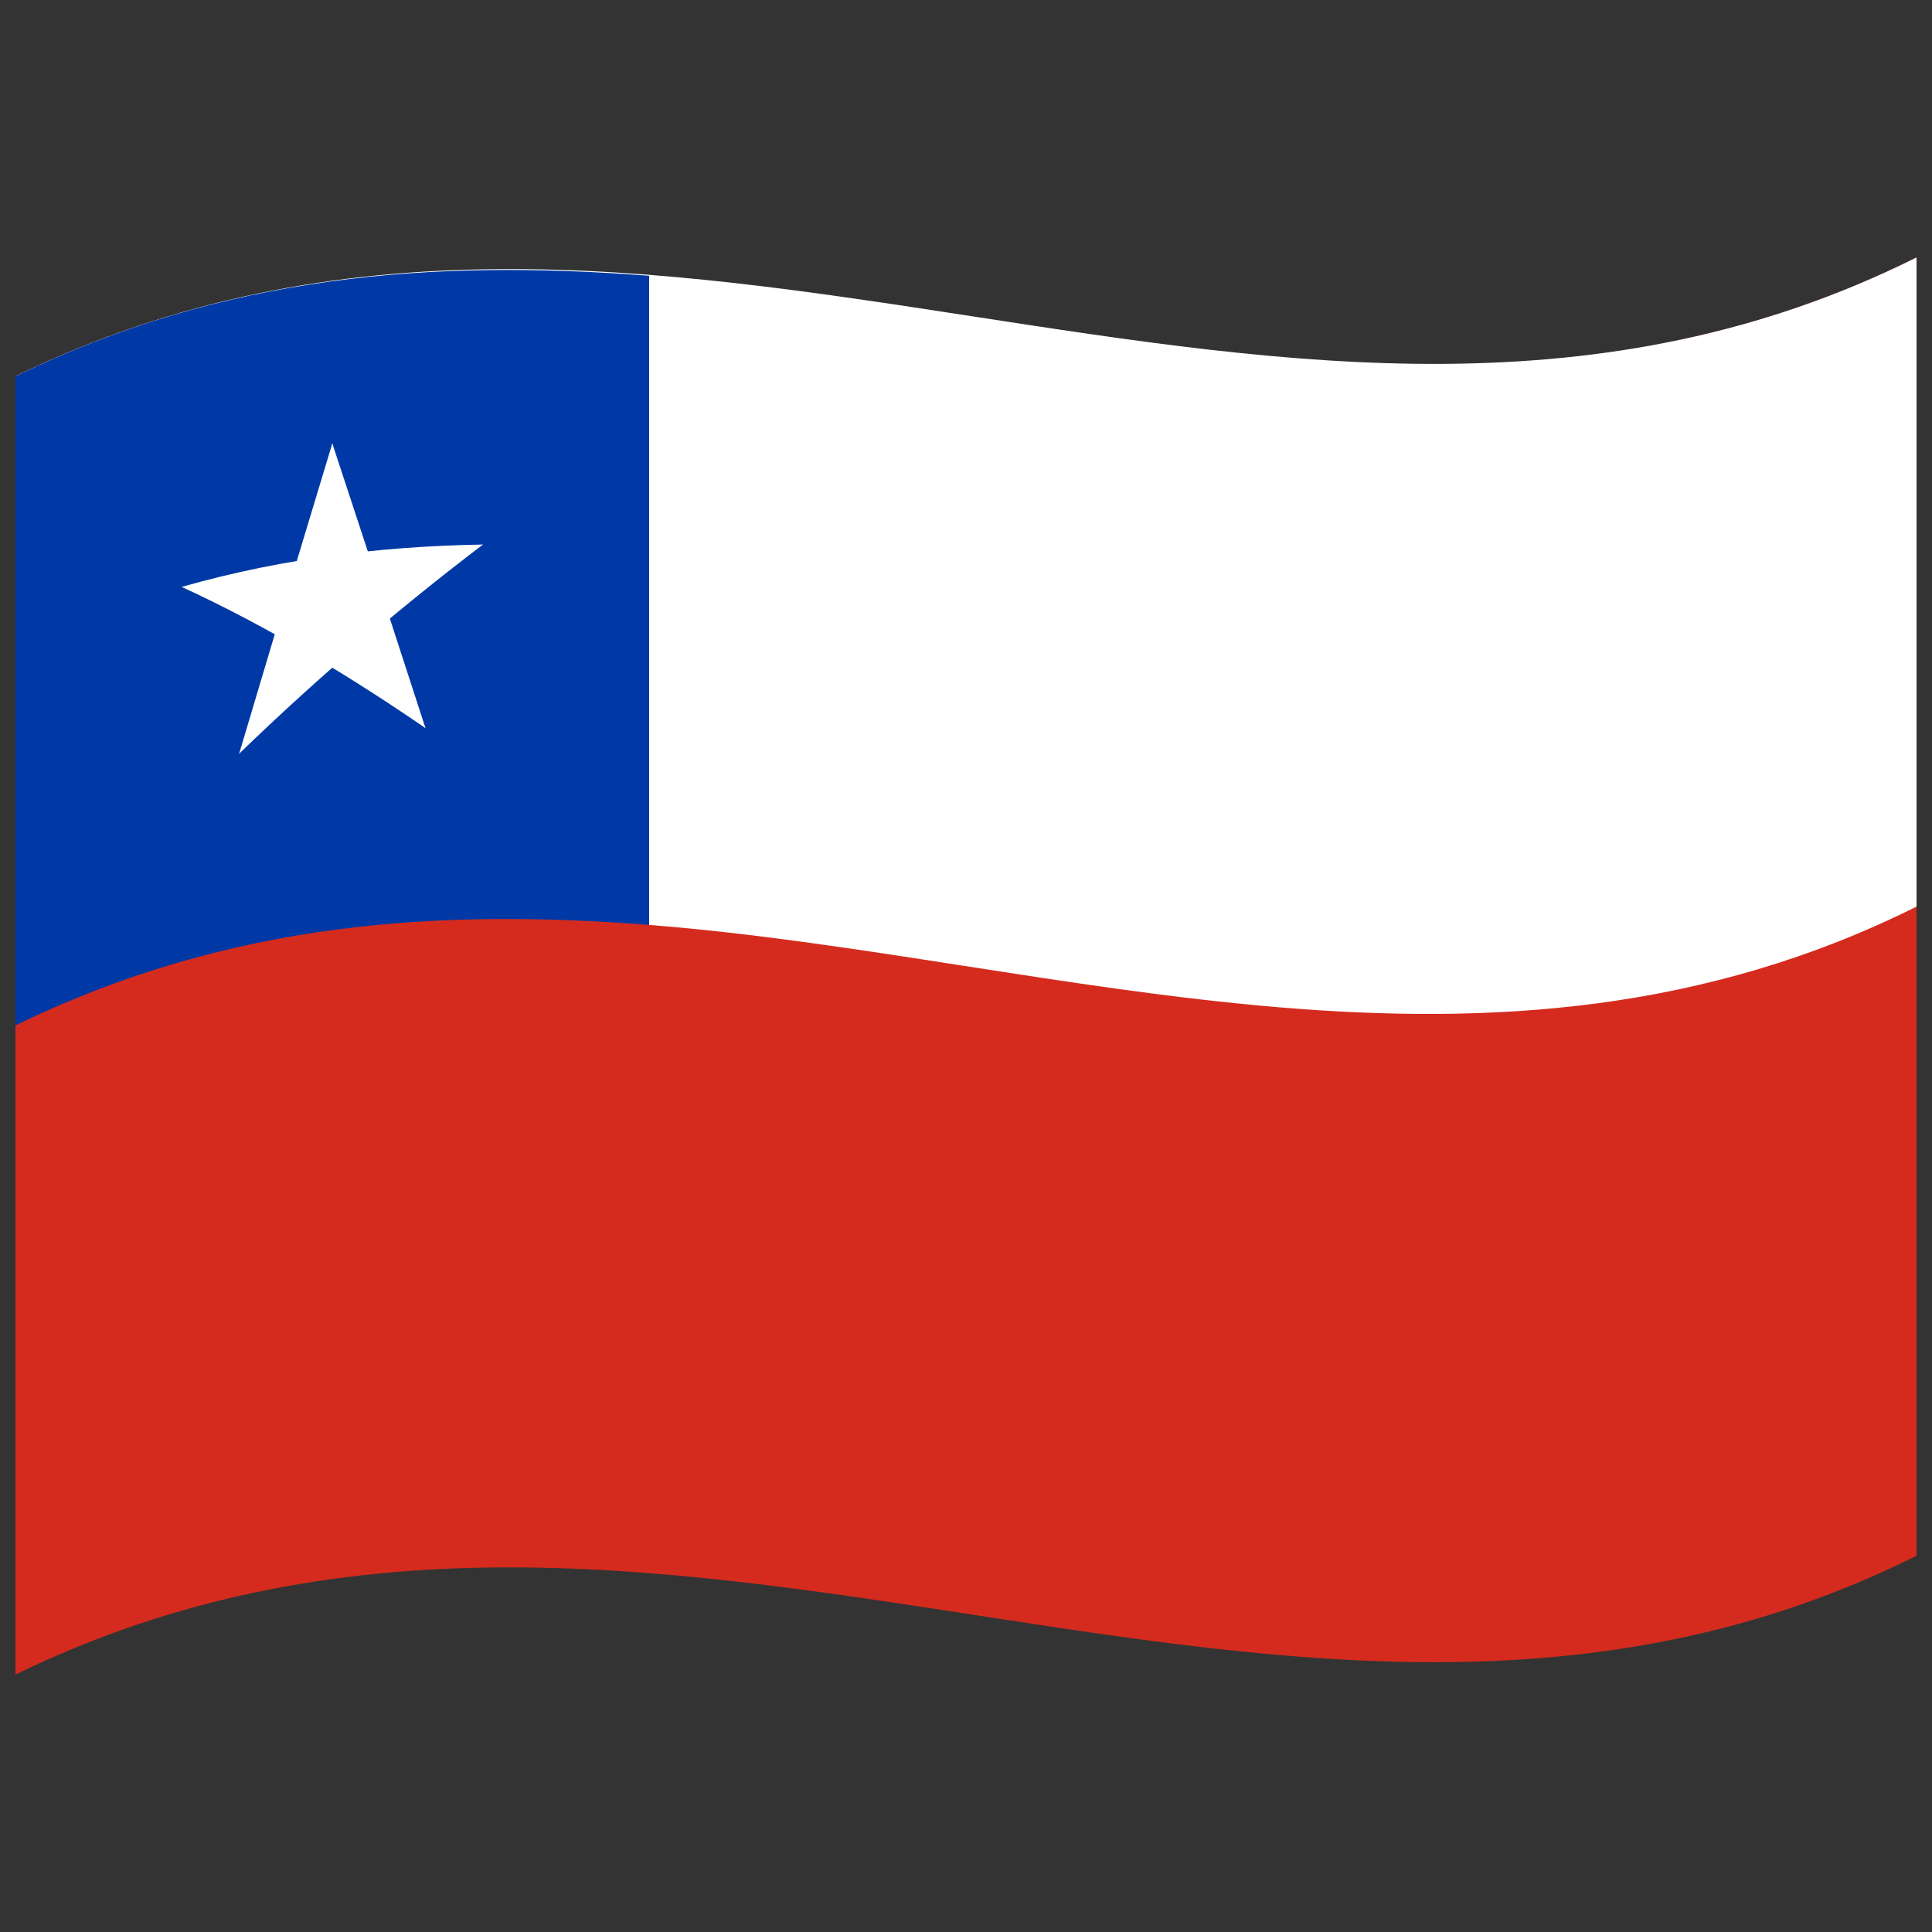
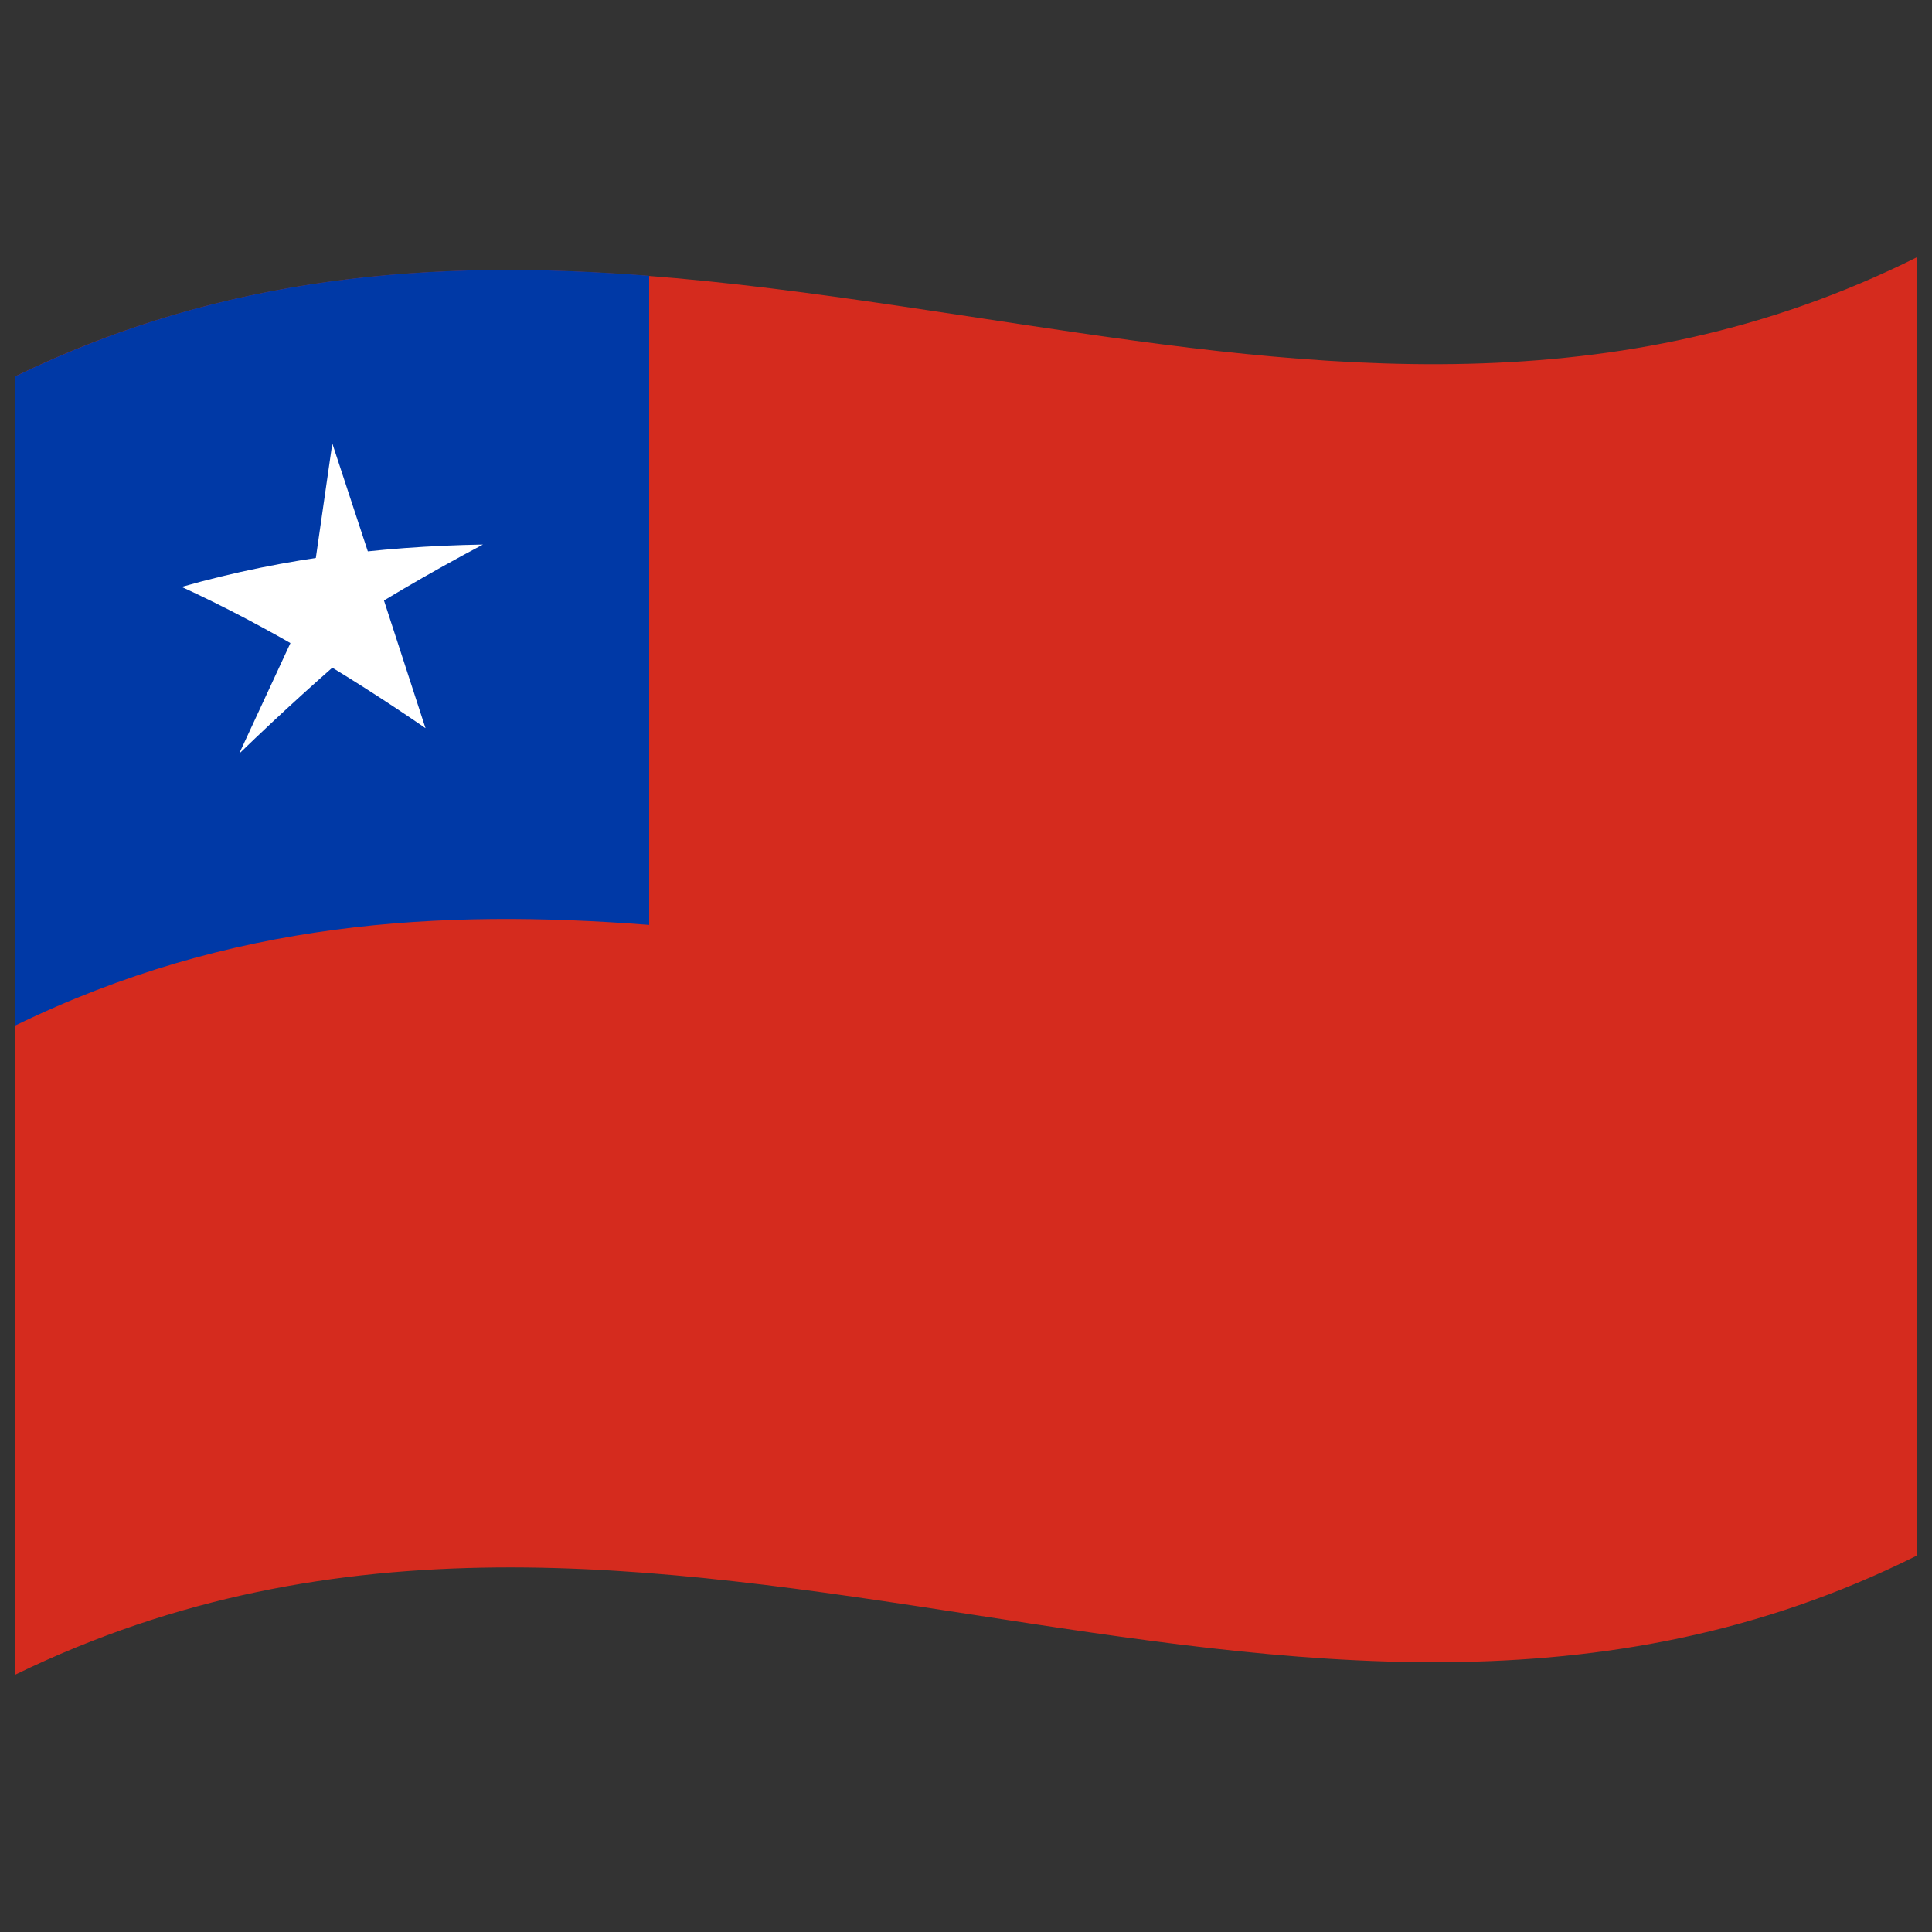
<svg xmlns="http://www.w3.org/2000/svg" viewBox="0 0 1000 1000">
  <rect x="0" y="0" width="1000" height="1000" fill="#333333" stroke="none" />
  <defs />
  <path fill="#d52b1e" d="M992,805.25 C667.42,967.25 342.06,704.13 8,866.75 L8,194.75 C181.84,110.1 354.93,141.8 530.24,168.13 C682.26,190.95 836.78,210.72 992,133.25 L992,805.25" />
-   <path fill="#fff" d="M336,478.74 C549.65,495.55 772.62,578.74 992,469.25 L992,133.25 C667.42,295.25 342.06,32.13 8,194.75 C116.24,252.92 224.44,355.78 336,478.74" />
  <path fill="#0039a6" d="M336,478.74 C227.9,470.34 119.35,476.54 8,530.75 L8,194.75 C116.32,142 224.42,134.07 336,142.74 L336,478.74" />
-   <path id="o" fill="#fff" d="M172,229.52 L146.66,313.41 C159.53,315.37 172.39,317.78 185.65,320.7 L172,229.52" />
  <path fill="#fff" d="M172,229.52 L197.34,306.52 C184.47,312.01 171.61,317.88 158.35,324.4 L172,229.52" />
  <path fill="#fff" d="M249.98,281.85 C222.92,282.32 195.87,284.18 167.98,288.13 L167.98,330.13 C195.05,312.43 222.1,296.61 249.98,281.85" />
-   <path fill="#fff" d="M249.98,281.85 C228.09,298.52 206.2,316.11 183.64,335.5 L159.54,304.81 C189.39,295.05 219.23,287.62 249.98,281.85" />
  <path fill="#fff" d="M94.02,303.78 C115.91,313.84 137.79,325.39 160.36,338.66 L184.46,301.43 C154.61,299.78 124.78,300.27 94.02,303.78" />
  <path fill="#fff" d="M94.02,303.78 C121.09,296.08 148.13,290.64 176.02,287.04 L176.02,329.04 C148.95,318.67 121.9,310.13 94.02,303.78" />
-   <path fill="#fff" d="M220.22,376.86 L194.88,298.94 C182,304.48 169.12,310.41 155.85,316.99 C177.08,335.6 198.33,355.4 220.22,376.86" />
+   <path fill="#fff" d="M220.22,376.86 L194.88,298.94 C182,304.48 169.12,310.41 155.85,316.99 " />
  <path fill="#fff" d="M220.22,376.86 C198.32,361.85 176.43,347.86 153.88,334.83 L177.95,297.34 L220.22,376.86" />
  <path fill="#fff" d="M123.78,390.11 C145.69,368.91 167.57,349.09 190.12,329.91 L166.05,298.95 L123.78,390.11" />
-   <path fill="#fff" d="M123.78,390.11 L149.12,305.16 C162,307.18 174.88,309.64 188.15,312.61 C166.91,336.99 145.68,362.46 123.78,390.11" />
</svg>